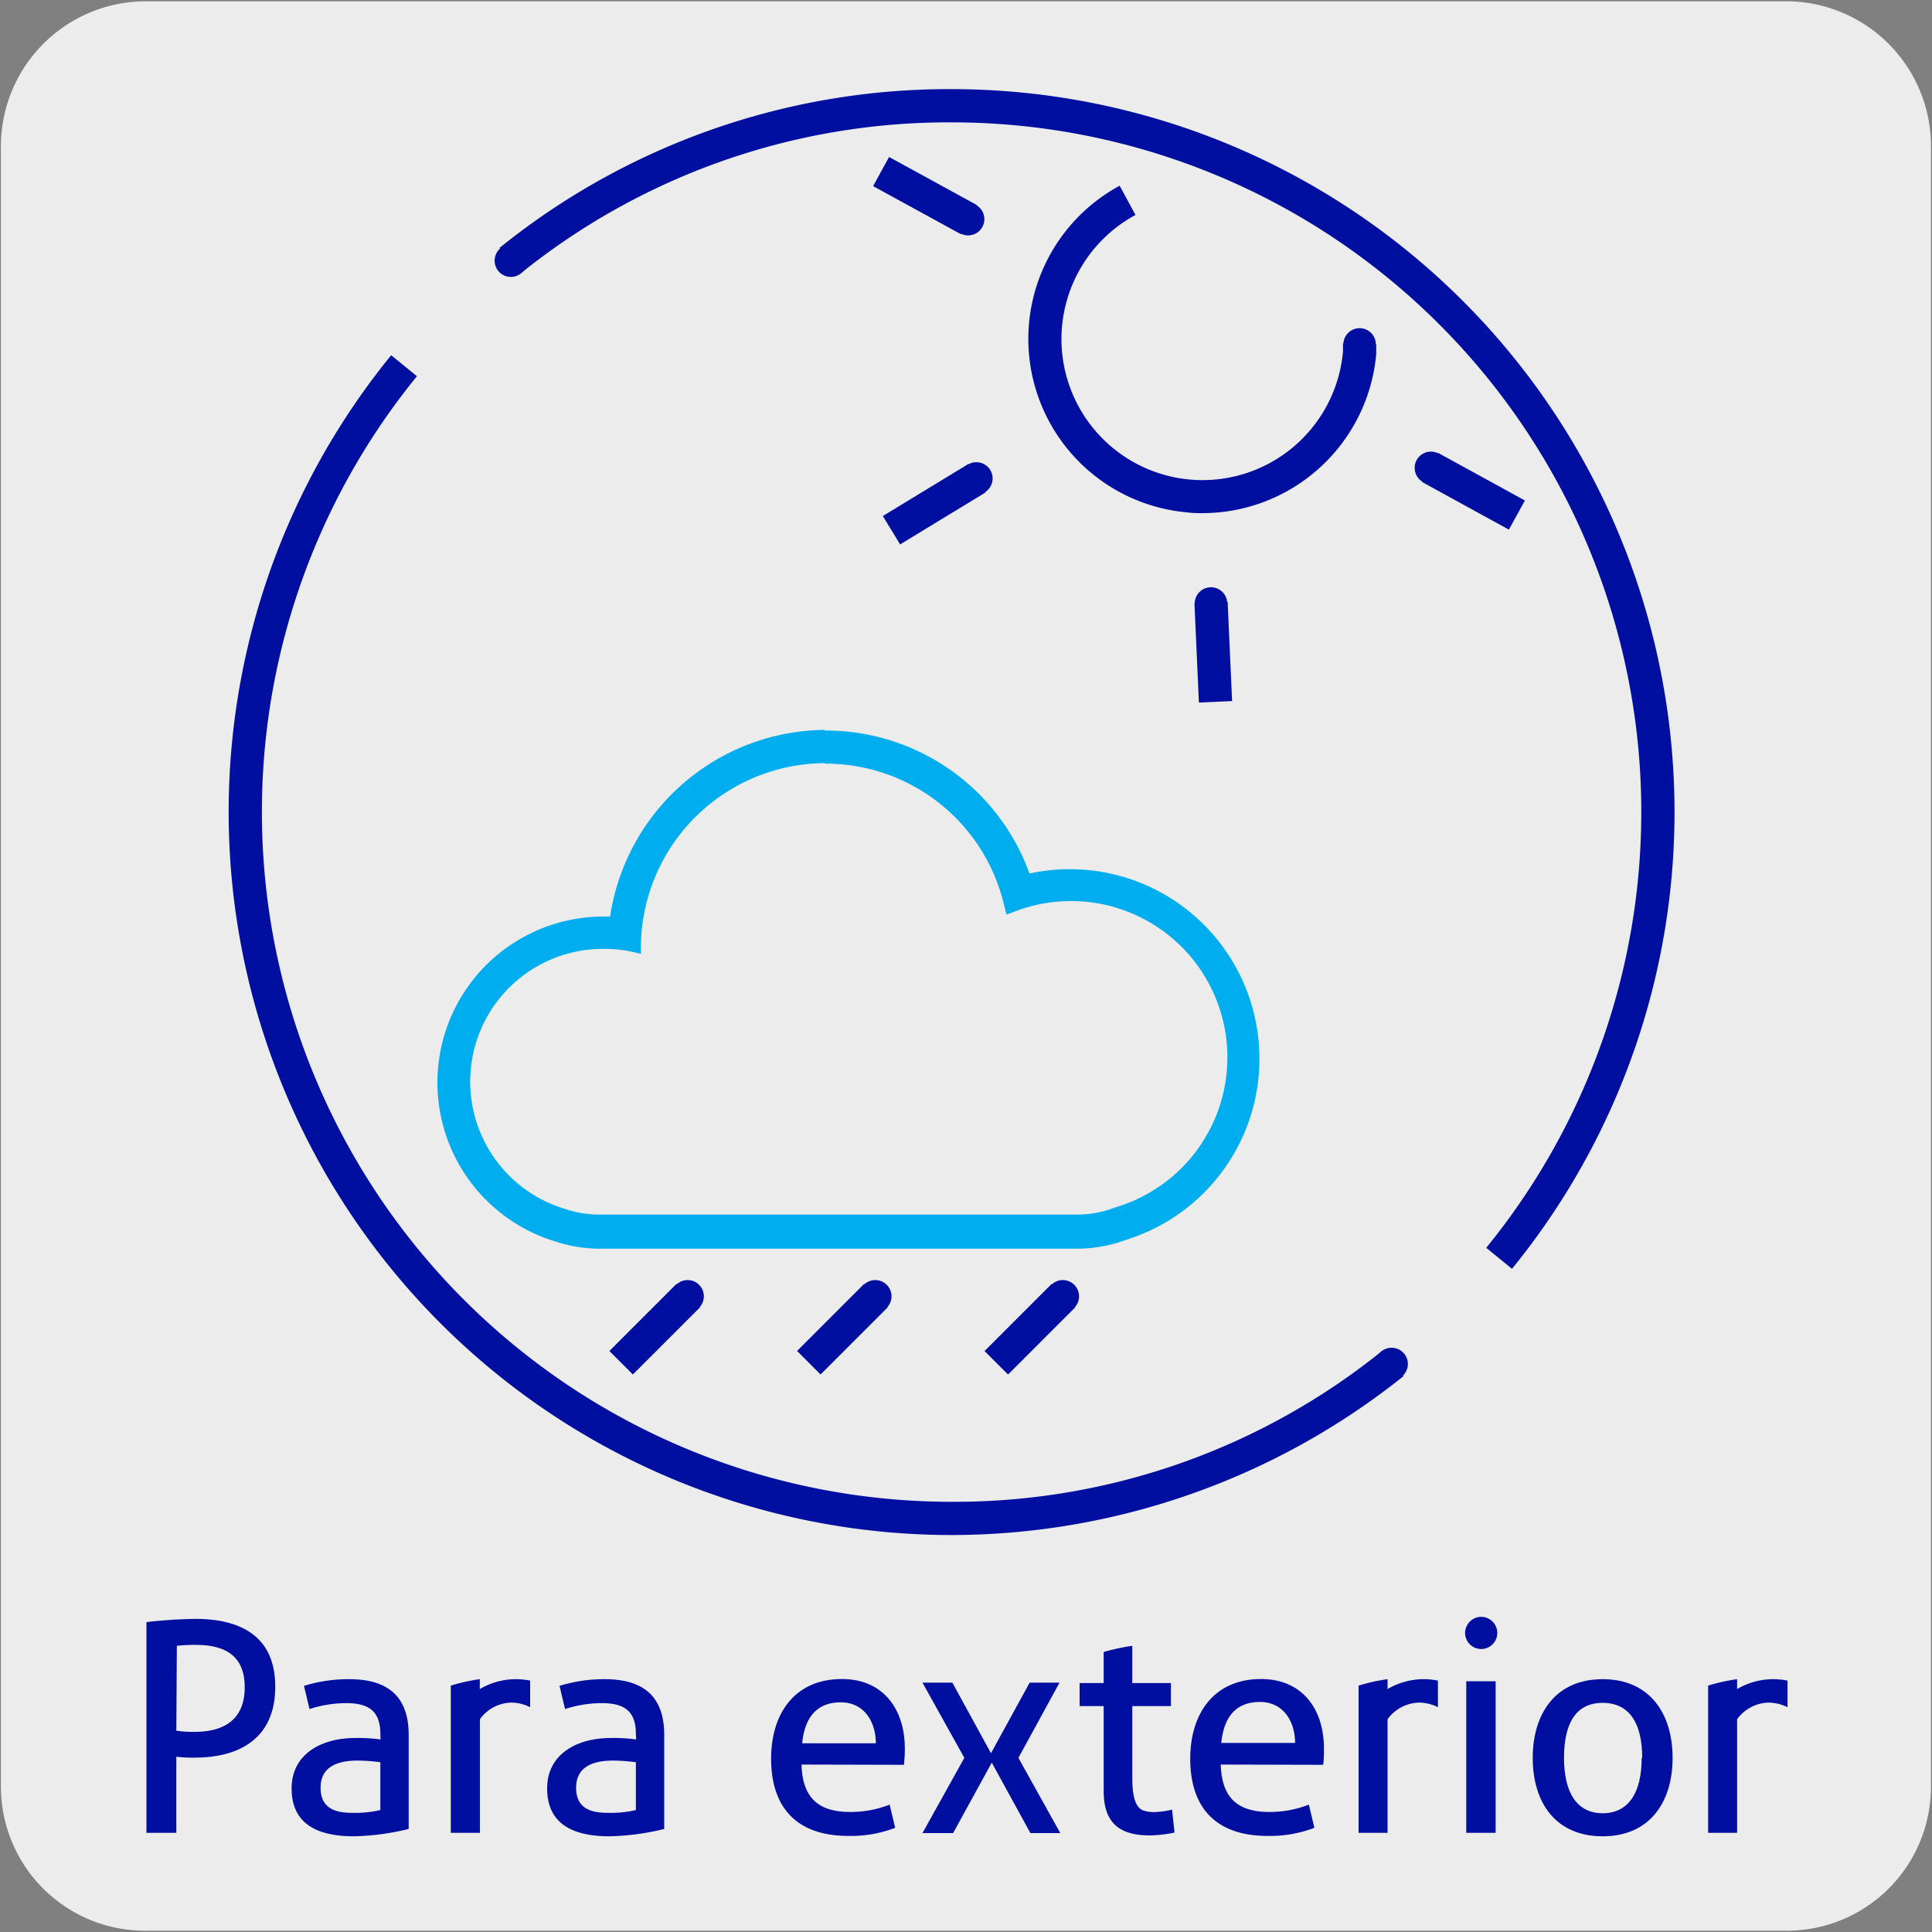
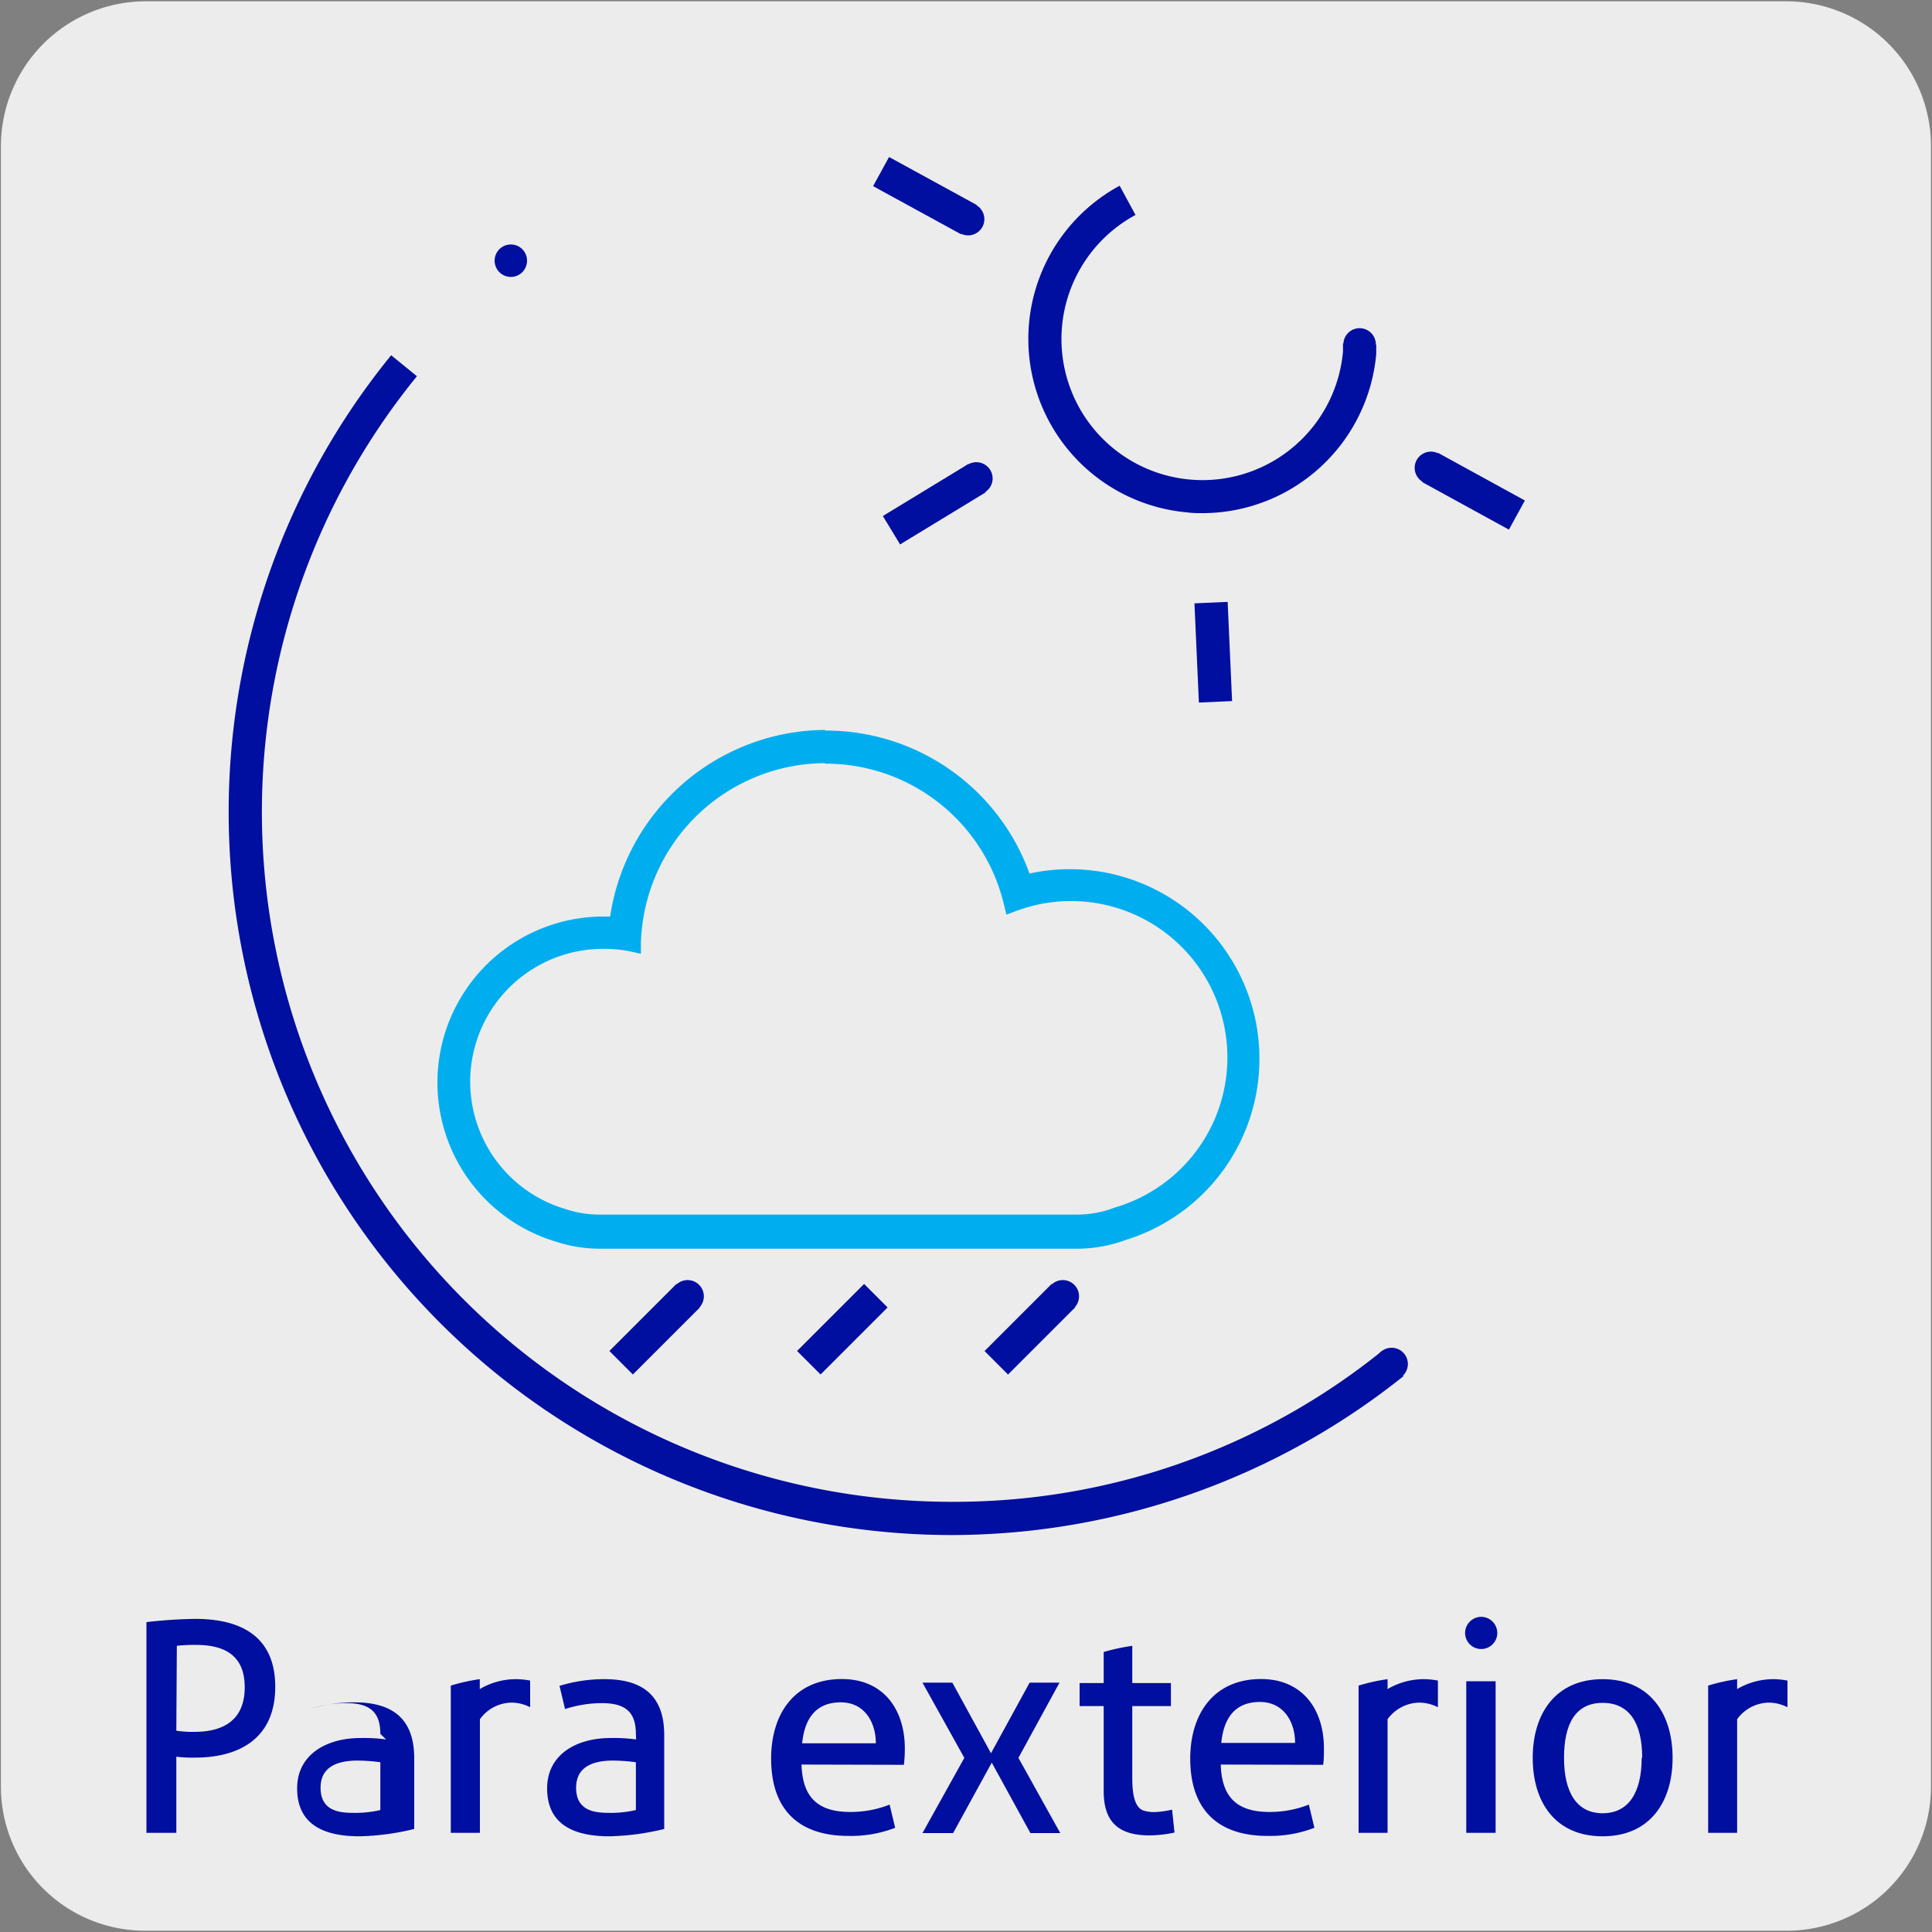
<svg xmlns="http://www.w3.org/2000/svg" viewBox="0 0 150 150">
  <rect x="0" y="0" width="150" height="150" fill="#808080" stroke="none" />
  <defs>
    <style>.cls-1{fill:#edecec;}.cls-2{fill:#000f9f;}.cls-3{fill:#00aeef;}</style>
  </defs>
  <title>TRU-OUTDOOR</title>
  <g id="Capa_2" data-name="Capa 2">
    <path class="cls-1" d="M11.32.1H138.64a11.25,11.25,0,0,1,11.28,11.21v127.4a11.19,11.19,0,0,1-11.2,11.19H11.27A11.19,11.19,0,0,1,.07,138.71h0V11.34A11.26,11.26,0,0,1,11.32.1Z" />
  </g>
  <g id="Capa_3" data-name="Capa 3">
    <rect class="cls-2" x="70.52" y="11.3" width="2.58" height="7.77" transform="translate(24.02 70.89) rotate(-61.31)" />
    <path class="cls-2" d="M75.77,15.91a1.26,1.26,0,1,1-1.71.5,1.26,1.26,0,0,1,1.71-.5" />
    <path class="cls-3" d="M64.06,59.29a14.23,14.23,0,0,1,13.9,11l.18.72.7-.26a12.14,12.14,0,1,1,7.72,23,8.16,8.16,0,0,1-3,.55h-37a8.37,8.37,0,0,1-2.69-.44,10.31,10.31,0,0,1,3-20.19,10.1,10.1,0,0,1,2.12.21l.77.17,0-.8a14.37,14.37,0,0,1,14.28-14m0-2.58A17,17,0,0,0,47.37,71.16h-.5a12.89,12.89,0,0,0-3.71,25.24,11.05,11.05,0,0,0,3.43.55h37a11,11,0,0,0,3.84-.69,14.72,14.72,0,0,0-7.5-28.44,16.8,16.8,0,0,0-15.85-11.1" />
    <path class="cls-2" d="M93.37,39.84c-.4,0-.8,0-1.21-.06a13.52,13.52,0,0,1-5.23-25.36l1.23,2.27a10.95,10.95,0,1,0,16.11,10.59c0-.2,0-.41,0-.62l2.58.1c0,.24,0,.49,0,.73A13.56,13.56,0,0,1,93.37,39.84Z" />
    <path class="cls-2" d="M104.3,26.76A1.26,1.26,0,1,1,105.54,28a1.26,1.26,0,0,1-1.24-1.28" />
    <rect class="cls-2" x="68.64" y="37.85" width="7.78" height="2.58" transform="translate(-9.77 43.41) rotate(-31.32)" />
    <path class="cls-2" d="M75.15,36.07a1.26,1.26,0,1,1-.42,1.73,1.26,1.26,0,0,1,.42-1.73" />
    <rect class="cls-2" x="92.9" y="46.79" width="2.58" height="7.71" transform="translate(-2.16 4.25) rotate(-2.56)" />
-     <path class="cls-2" d="M92.76,46.91a1.26,1.26,0,1,1,2.52-.11,1.26,1.26,0,0,1-2.52.11" />
    <rect class="cls-2" x="113.12" y="34.3" width="2.58" height="7.68" transform="translate(25.95 120.12) rotate(-61.26)" />
    <path class="cls-2" d="M110.49,37.43a1.26,1.26,0,1,1,1.71-.5,1.25,1.25,0,0,1-1.71.5" />
    <rect class="cls-2" x="47.15" y="101.91" width="7.36" height="2.58" transform="translate(-58.09 66.17) rotate(-45)" />
    <path class="cls-2" d="M52.5,99.75a1.26,1.26,0,1,1,0,1.79,1.26,1.26,0,0,1,0-1.79" />
    <rect class="cls-2" x="61.72" y="101.91" width="7.36" height="2.58" transform="translate(-53.82 76.47) rotate(-45)" />
-     <path class="cls-2" d="M67.07,99.75a1.26,1.26,0,1,1,0,1.79,1.26,1.26,0,0,1,0-1.79" />
    <rect class="cls-2" x="76.28" y="101.91" width="7.36" height="2.58" transform="translate(-49.56 86.77) rotate(-45)" />
    <path class="cls-2" d="M81.63,99.75a1.26,1.26,0,1,1,0,1.79,1.26,1.26,0,0,1,0-1.79" />
    <path class="cls-2" d="M73.88,119.18a56.14,56.14,0,0,1-43.51-91.6l2,1.63A53.56,53.56,0,0,0,73.88,116.6a52.91,52.91,0,0,0,33.47-11.75l1.61,2A56.26,56.26,0,0,1,73.88,119.18Z" />
    <path class="cls-2" d="M107.32,104.87a1.26,1.26,0,0,1,1.53,2,1.26,1.26,0,1,1-1.53-2" />
-     <path class="cls-2" d="M117.39,98.51l-2-1.63A53.55,53.55,0,0,0,73.88,9.5,52.94,52.94,0,0,0,40.4,21.25l-1.62-2A55.52,55.52,0,0,1,73.88,6.92a56.13,56.13,0,0,1,43.51,91.59Z" />
    <path class="cls-2" d="M40.43,21.24a1.26,1.26,0,1,1,.23-1.77,1.27,1.27,0,0,1-.23,1.77" />
    <path class="cls-2" d="M11.37,125.94a36.85,36.85,0,0,1,3.8-.25c3.33,0,6.2,1.21,6.2,5.27,0,4.25-3.12,5.5-6.2,5.5a10.13,10.13,0,0,1-1.48-.07v5.91H11.37Zm2.32,8.43a8.09,8.09,0,0,0,1.43.09C17,134.46,19,133.8,19,131c0-2.5-1.59-3.29-3.79-3.29a12.89,12.89,0,0,0-1.48.07Z" />
-     <path class="cls-2" d="M29.53,134.62c0-1.8-.94-2.39-2.66-2.39a9.34,9.34,0,0,0-2.84.46l-.43-1.8a11.76,11.76,0,0,1,3.5-.52c3,0,4.63,1.32,4.63,4.34V142a19.44,19.44,0,0,1-4.25.57c-3,0-4.84-1.07-4.84-3.72s2.3-3.91,4.91-3.91a12.61,12.61,0,0,1,2,.11Zm0,2.2a14.41,14.41,0,0,0-1.75-.13c-1.89,0-2.89.68-2.89,2.11,0,1.82,1.48,1.95,2.57,1.95a8.38,8.38,0,0,0,2.07-.22Z" />
+     <path class="cls-2" d="M29.53,134.62c0-1.8-.94-2.39-2.66-2.39a9.34,9.34,0,0,0-2.84.46a11.76,11.76,0,0,1,3.5-.52c3,0,4.63,1.32,4.63,4.34V142a19.44,19.44,0,0,1-4.25.57c-3,0-4.84-1.07-4.84-3.72s2.3-3.91,4.91-3.91a12.61,12.61,0,0,1,2,.11Zm0,2.2a14.41,14.41,0,0,0-1.75-.13c-1.89,0-2.89.68-2.89,2.11,0,1.82,1.48,1.95,2.57,1.95a8.38,8.38,0,0,0,2.07-.22Z" />
    <path class="cls-2" d="M41.16,130.48v2.07a3.21,3.21,0,0,0-1.45-.36,3.08,3.08,0,0,0-2.45,1.29v8.82H35V130.87a14.34,14.34,0,0,1,2.25-.5v.77a5.53,5.53,0,0,1,2.86-.77A5.91,5.91,0,0,1,41.16,130.48Z" />
    <path class="cls-2" d="M49.37,134.62c0-1.8-.93-2.39-2.66-2.39a9.39,9.39,0,0,0-2.84.46l-.43-1.8a11.76,11.76,0,0,1,3.5-.52c3,0,4.63,1.32,4.63,4.34V142a19.44,19.44,0,0,1-4.25.57c-3,0-4.84-1.07-4.84-3.72s2.3-3.91,4.91-3.91a12.52,12.52,0,0,1,2,.11Zm0,2.2a14.41,14.41,0,0,0-1.75-.13c-1.89,0-2.89.68-2.89,2.11,0,1.82,1.48,1.95,2.57,1.95a8.38,8.38,0,0,0,2.07-.22Z" />
    <path class="cls-2" d="M62.23,137c.07,2.52,1.25,3.68,3.77,3.68a8.24,8.24,0,0,0,3.07-.57l.43,1.8a9.51,9.51,0,0,1-3.63.63c-3.91,0-6-2.09-6-6,0-3.45,1.79-6.18,5.5-6.18,3.2,0,4.88,2.34,4.88,5.39a10.81,10.81,0,0,1-.07,1.27ZM68,135.35c0-1.66-.9-3.18-2.72-3.18-2,0-2.82,1.34-3,3.18Z" />
    <path class="cls-2" d="M79.07,136.48l3.25,5.84H80l-3-5.47-3,5.47H71.62l3.25-5.84-3.25-5.84h2.32l3,5.48,3-5.48h2.32Z" />
    <path class="cls-2" d="M91.19,142.28a9.86,9.86,0,0,1-1.94.22c-2.36,0-3.56-1-3.56-3.43v-6.61H83.82v-1.79h1.87v-2.41a16.54,16.54,0,0,1,2.22-.48v2.89h3v1.79h-3v5.41c0,.79,0,2.41.87,2.7a2.67,2.67,0,0,0,.84.12A7,7,0,0,0,91,140.5Z" />
    <path class="cls-2" d="M94.78,137c.07,2.52,1.25,3.68,3.77,3.68a8.31,8.31,0,0,0,3.07-.57l.43,1.8a9.6,9.6,0,0,1-3.64.63c-3.91,0-6-2.09-6-6,0-3.45,1.8-6.18,5.5-6.18,3.2,0,4.88,2.34,4.88,5.39,0,.43,0,.84-.06,1.27Zm5.77-1.68c0-1.66-.91-3.18-2.73-3.18-2,0-2.82,1.34-3,3.18Z" />
    <path class="cls-2" d="M111.64,130.48v2.07a3.24,3.24,0,0,0-1.45-.36,3.11,3.11,0,0,0-2.46,1.29v8.82h-2.25V130.87a14.6,14.6,0,0,1,2.25-.5v.77a5.53,5.53,0,0,1,2.86-.77A5.93,5.93,0,0,1,111.64,130.48Z" />
    <path class="cls-2" d="M115,125.53a1.26,1.26,0,0,1,1.25,1.25,1.25,1.25,0,0,1-2.5,0A1.26,1.26,0,0,1,115,125.53Zm-1.16,5h2.28V142.3h-2.28Z" />
    <path class="cls-2" d="M119,136.48c0-3.43,1.77-6.11,5.43-6.11s5.43,2.68,5.43,6.11-1.77,6.09-5.43,6.09S119,139.94,119,136.48Zm8.5,0c0-2.7-1-4.27-3.07-4.27s-3,1.57-3,4.27,1,4.3,3,4.3S127.46,139.19,127.46,136.48Z" />
    <path class="cls-2" d="M138.78,130.48v2.07a3.28,3.28,0,0,0-1.46-.36,3.11,3.11,0,0,0-2.45,1.29v8.82h-2.25V130.87a14.6,14.6,0,0,1,2.25-.5v.77a5.53,5.53,0,0,1,2.86-.77A6.13,6.13,0,0,1,138.78,130.48Z" />
  </g>
</svg>